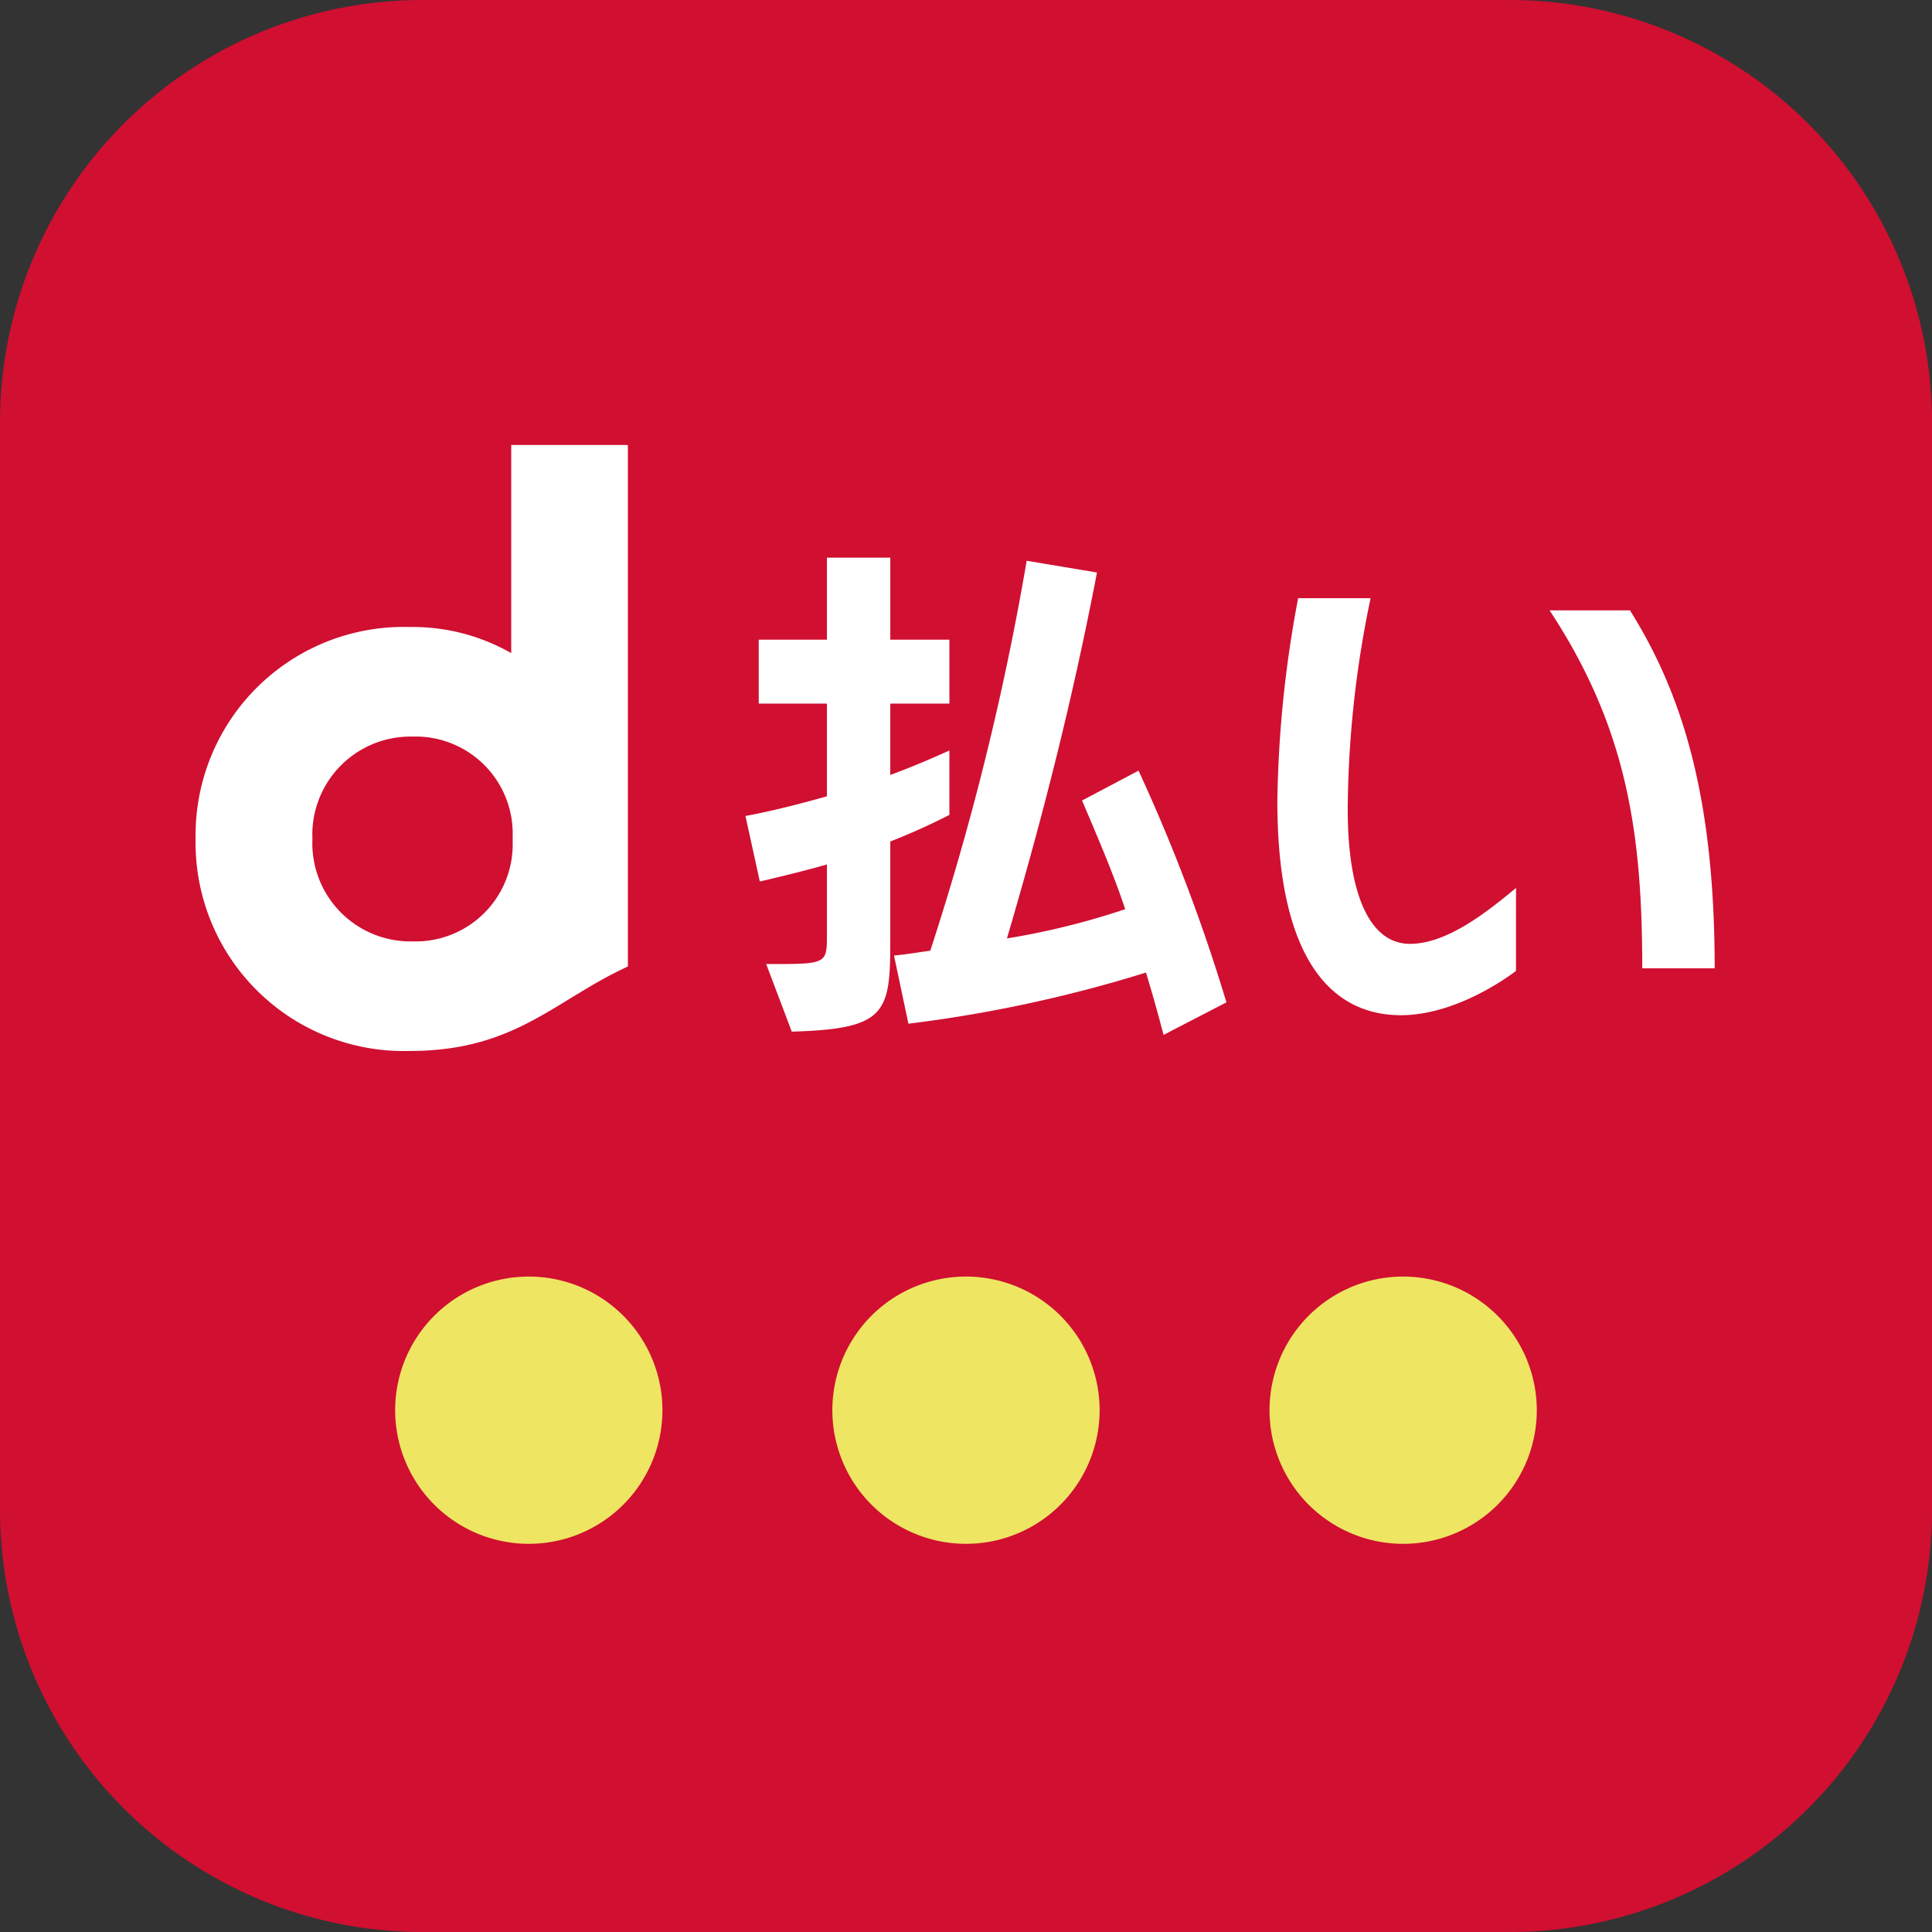
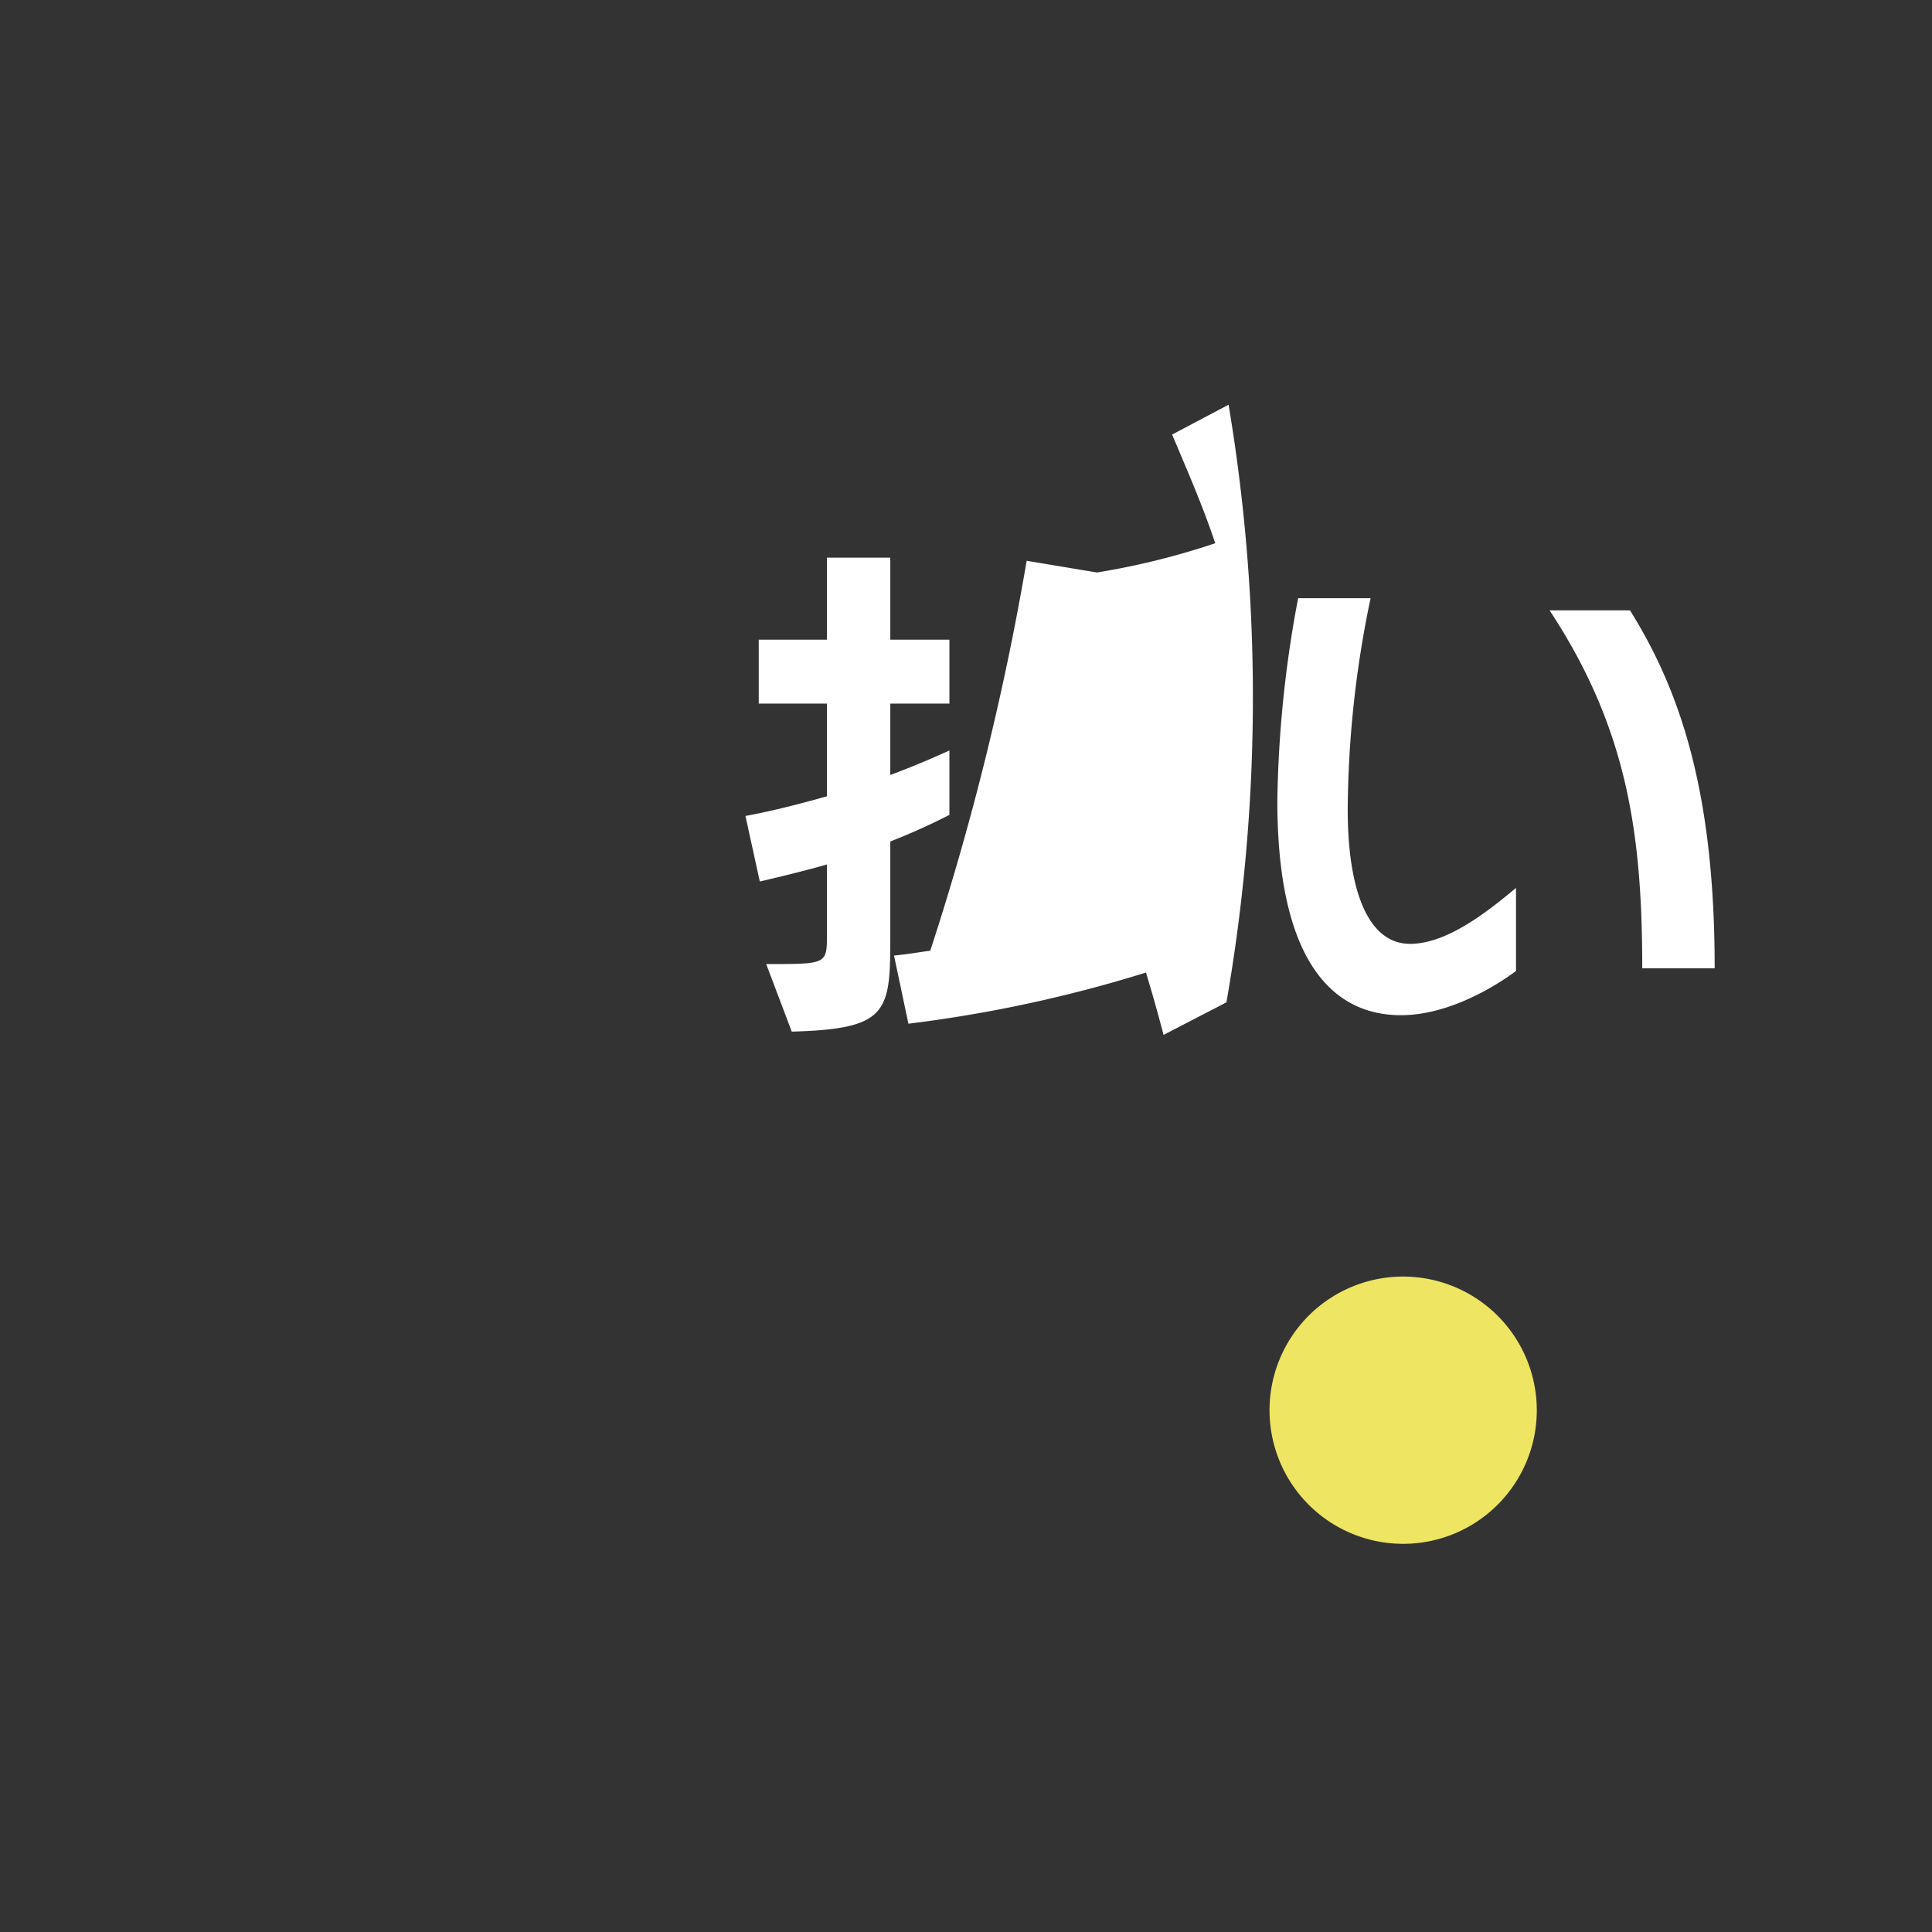
<svg xmlns="http://www.w3.org/2000/svg" id="グループ_4511" data-name="グループ 4511" width="119.996" height="120" viewBox="0 0 119.996 120">
  <rect x="0" y="0" width="119.996" height="120" fill="#333333" stroke="none" />
-   <path id="パス_2807" data-name="パス 2807" d="M120,93.835A26.242,26.242,0,0,1,93.841,120H26.16A26.236,26.236,0,0,1,0,93.835V26.16A26.233,26.233,0,0,1,26.16,0H93.841A26.239,26.239,0,0,1,120,26.16Z" transform="translate(0)" fill="#d00f31" />
-   <path id="パス_2808" data-name="パス 2808" d="M28.33,19.853V32.78a12.35,12.35,0,0,0-6.287-1.622A12.931,12.931,0,0,0,8.727,44.329a12.93,12.93,0,0,0,13.316,13.16c6.539,0,8.983-3.155,13.532-5.246V19.853H28.33M15.983,44.324a6.09,6.09,0,0,1,6.209-6.359A6.03,6.03,0,0,1,28.42,44.16v.329a6.029,6.029,0,0,1-6.228,6.195,6.091,6.091,0,0,1-6.209-6.359" transform="translate(3.422 7.785)" fill="#fff" />
-   <path id="パス_2809" data-name="パス 2809" d="M34.547,50.121h.365c3.341,0,3.407-.035,3.407-1.754V43.935c-1.258.363-2.745.728-4.168,1.058l-.892-4.069c1.786-.33,3.539-.794,5.06-1.222V33.945H34.084V29.973h4.235V24.879h3.937v5.094h3.671v3.972H42.255v4.431c1.786-.661,3.077-1.256,3.671-1.519v4a39.894,39.894,0,0,1-3.671,1.652v6.121c0,4.531-.231,5.524-6.12,5.688Zm24.681,4.4q-.547-2.084-1.093-3.872A83.952,83.952,0,0,1,43.38,53.826l-.894-4.233c.761-.068,1.721-.234,2.251-.3a169.647,169.647,0,0,0,5.988-24.219l4.367.727c-1.555,8.108-3.44,15.419-5.592,22.728a46.212,46.212,0,0,0,7.345-1.817c-.761-2.283-1.687-4.4-2.678-6.75l3.507-1.853A110.038,110.038,0,0,1,63.132,52.5Z" transform="translate(13.041 9.756)" fill="#fff" />
+   <path id="パス_2809" data-name="パス 2809" d="M34.547,50.121h.365c3.341,0,3.407-.035,3.407-1.754V43.935c-1.258.363-2.745.728-4.168,1.058l-.892-4.069c1.786-.33,3.539-.794,5.06-1.222V33.945H34.084V29.973h4.235V24.879h3.937v5.094h3.671v3.972H42.255v4.431c1.786-.661,3.077-1.256,3.671-1.519v4a39.894,39.894,0,0,1-3.671,1.652v6.121c0,4.531-.231,5.524-6.12,5.688Zm24.681,4.4q-.547-2.084-1.093-3.872A83.952,83.952,0,0,1,43.38,53.826l-.894-4.233c.761-.068,1.721-.234,2.251-.3a169.647,169.647,0,0,0,5.988-24.219l4.367.727a46.212,46.212,0,0,0,7.345-1.817c-.761-2.283-1.687-4.4-2.678-6.75l3.507-1.853A110.038,110.038,0,0,1,63.132,52.5Z" transform="translate(13.041 9.756)" fill="#fff" />
  <path id="パス_2810" data-name="パス 2810" d="M71.811,49.843c-1.19.892-4.136,2.747-7.147,2.747-4.334,0-7.675-3.508-7.675-13.3a72.257,72.257,0,0,1,1.291-12.6h4.5a65.579,65.579,0,0,0-1.421,13.1c0,5.193,1.323,8.368,3.869,8.368,2.317,0,4.832-2.017,6.585-3.472Zm7.842-.166c0-8.438-.961-14.954-5.756-22.232H78.89c3.276,5.227,5.261,11.645,5.261,22.232Z" transform="translate(22.347 10.464)" fill="#fff" />
-   <path id="パス_2811" data-name="パス 2811" d="M34.227,65.253a8.3,8.3,0,1,1-8.3-8.3,8.3,8.3,0,0,1,8.3,8.3" transform="translate(6.916 22.334)" fill="#eee563" />
-   <path id="パス_2812" data-name="パス 2812" d="M53.734,65.253a8.3,8.3,0,1,1-8.3-8.3,8.3,8.3,0,0,1,8.3,8.3" transform="translate(14.563 22.334)" fill="#eee563" />
  <path id="パス_2813" data-name="パス 2813" d="M73.241,65.253a8.3,8.3,0,1,1-8.3-8.3,8.307,8.307,0,0,1,8.3,8.3" transform="translate(22.209 22.334)" fill="#eee563" />
</svg>